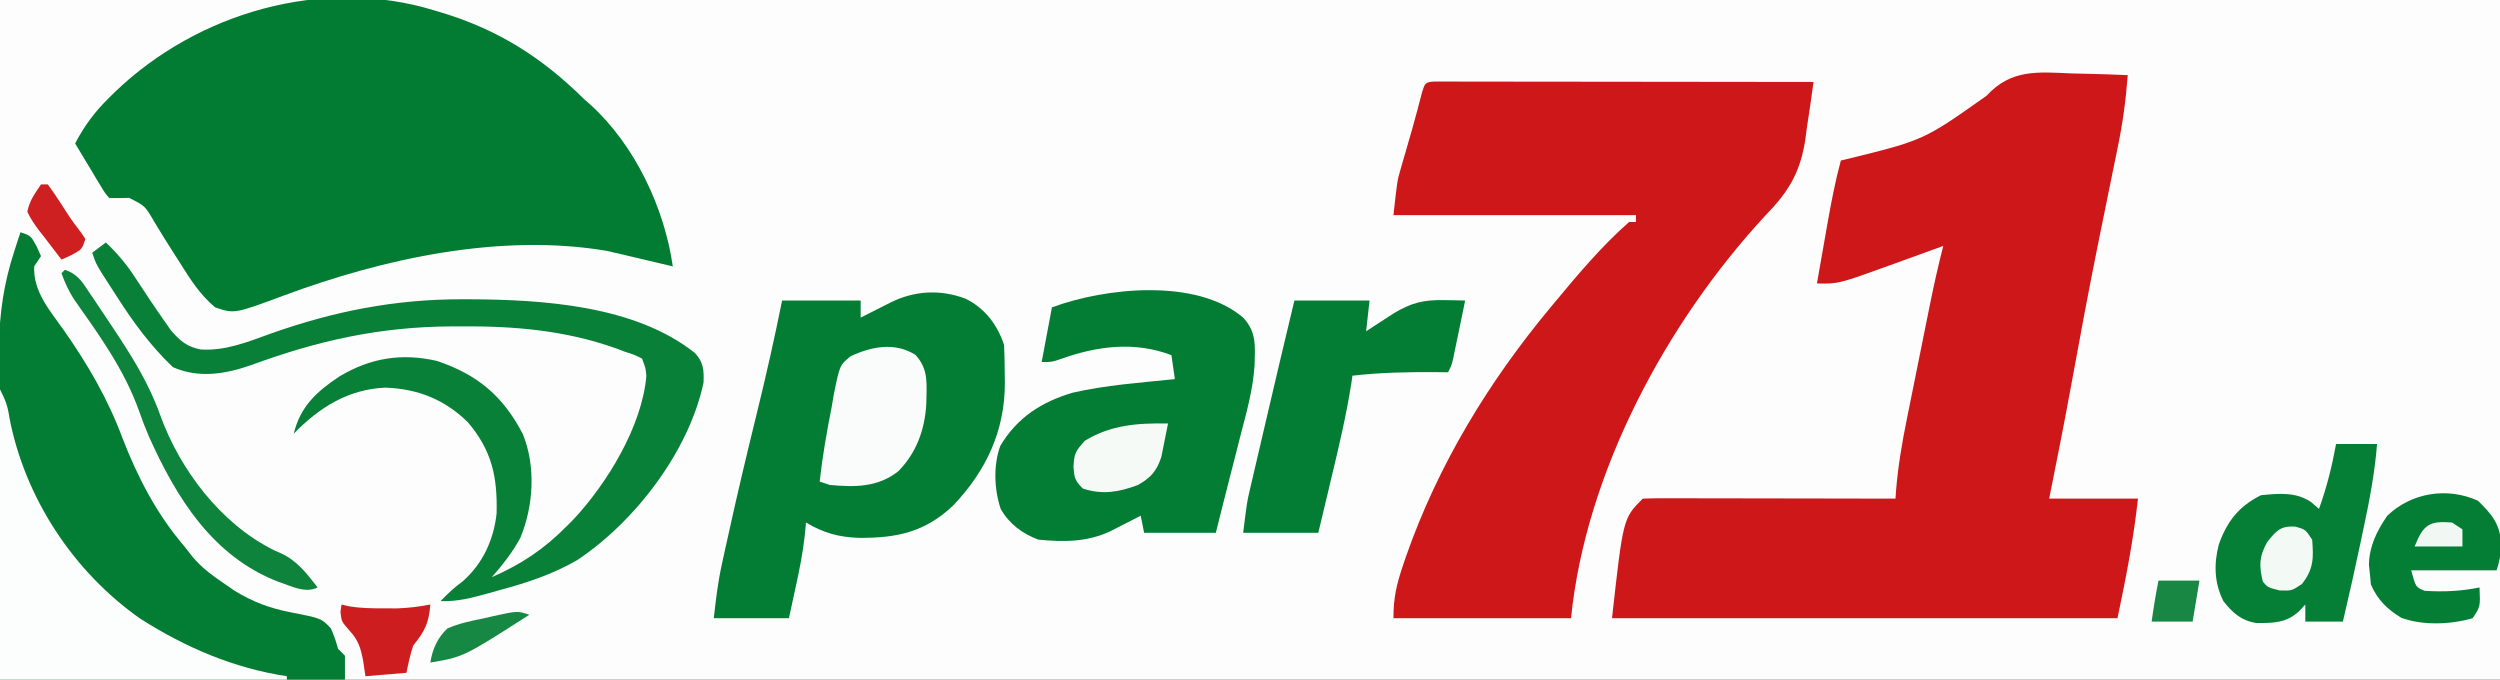
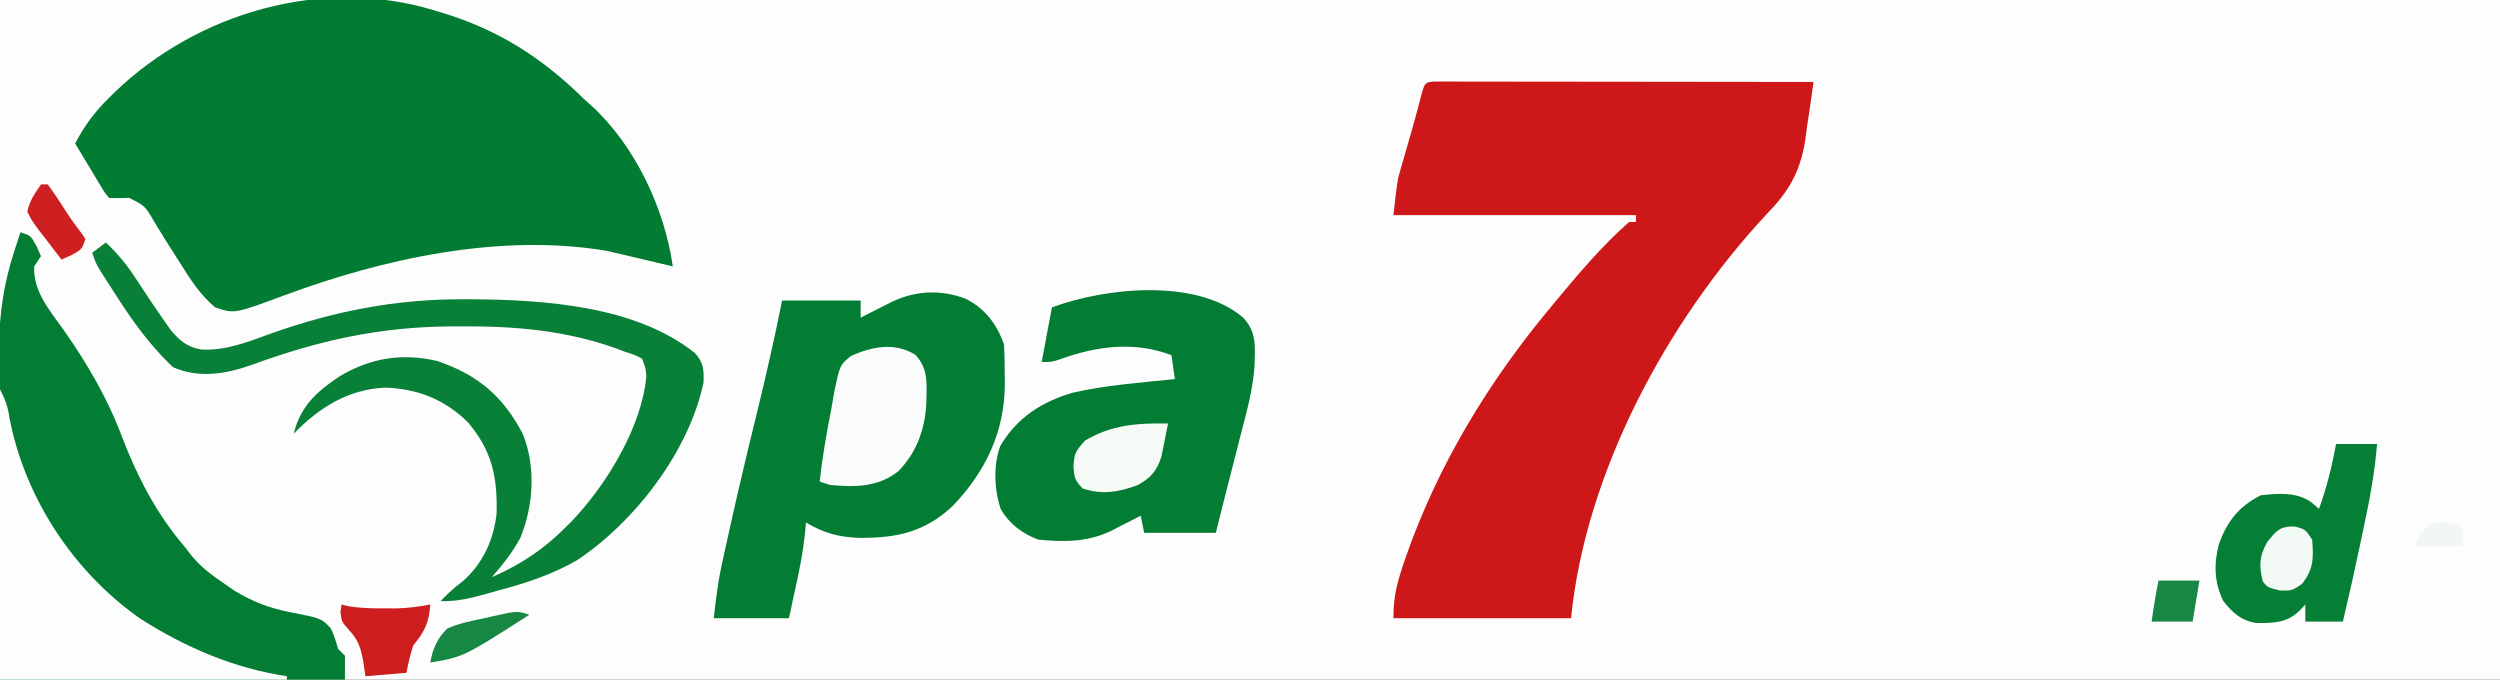
<svg xmlns="http://www.w3.org/2000/svg" version="1.1" width="732" height="199">
  <rect width="100%" height="100%" fill="#333333" stroke="none" />
  <path d="M0 0 C241.56 0 483.12 0 732 0 C732 65.67 732 131.34 732 199 C490.44 199 248.88 199 0 199 C0 133.33 0 67.66 0 0 Z " fill="#FDFDFD" transform="translate(0,0)" />
-   <path d="M0 0 C1.597 0.04 3.194 0.077 4.791 0.109 C8.676 0.197 12.555 0.335 16.438 0.5 C15.906 7.797 14.93 14.842 13.434 22 C13.235 22.978 13.036 23.956 12.831 24.964 C12.405 27.058 11.976 29.151 11.545 31.244 C10.398 36.819 9.271 42.398 8.145 47.977 C7.801 49.674 7.801 49.674 7.451 51.407 C4.868 64.241 2.482 77.111 0.127 89.988 C-1.985 101.518 -4.24 113.011 -6.562 124.5 C2.018 124.5 10.598 124.5 19.438 124.5 C18.118 136.484 15.945 147.591 13.438 159.5 C-35.403 159.5 -84.243 159.5 -134.562 159.5 C-131.312 130.25 -131.312 130.25 -125.562 124.5 C-123.262 124.406 -120.958 124.383 -118.656 124.386 C-117.934 124.386 -117.212 124.386 -116.468 124.386 C-114.071 124.387 -111.674 124.395 -109.277 124.402 C-107.62 124.404 -105.962 124.406 -104.304 124.407 C-99.933 124.41 -95.562 124.42 -91.19 124.431 C-86.733 124.442 -82.276 124.446 -77.818 124.451 C-69.066 124.462 -60.314 124.479 -51.562 124.5 C-51.519 123.855 -51.475 123.209 -51.429 122.545 C-50.849 115.125 -49.618 107.962 -48.129 100.676 C-47.772 98.896 -47.772 98.896 -47.408 97.081 C-46.907 94.591 -46.403 92.101 -45.897 89.611 C-45.125 85.814 -44.362 82.016 -43.6 78.217 C-43.11 75.786 -42.62 73.356 -42.129 70.926 C-41.902 69.799 -41.675 68.671 -41.441 67.51 C-40.278 61.8 -39.031 56.139 -37.562 50.5 C-38.283 50.762 -39.004 51.024 -39.746 51.294 C-43.038 52.49 -46.332 53.683 -49.625 54.875 C-50.759 55.288 -51.892 55.7 -53.061 56.125 C-68.263 61.621 -68.263 61.621 -74.562 61.5 C-73.775 56.999 -72.982 52.5 -72.188 48 C-71.966 46.732 -71.744 45.463 -71.516 44.156 C-70.402 37.869 -69.228 31.665 -67.562 25.5 C-66.989 25.365 -66.415 25.229 -65.824 25.09 C-43.31 19.559 -43.31 19.559 -24.876 6.513 C-17.7 -1.316 -9.82 -0.431 0 0 Z " fill="#CD1719" transform="translate(606.562,21.5)" />
  <path d="M0 0 C0.984 0.29 0.984 0.29 1.989 0.586 C18.733 5.61 31.625 13.776 44 26 C44.642 26.57 45.284 27.14 45.945 27.727 C58.874 39.452 67.555 57.887 70 75 C68.831 74.723 67.662 74.446 66.457 74.16 C64.909 73.794 63.361 73.428 61.812 73.062 C61.044 72.88 60.275 72.698 59.482 72.51 C58.356 72.244 58.356 72.244 57.207 71.973 C56.521 71.81 55.835 71.648 55.128 71.481 C54.426 71.322 53.724 71.163 53 71 C52.24 70.821 51.481 70.641 50.698 70.456 C19.473 65.176 -14.839 72.72 -43.99 83.56 C-58.367 88.895 -58.367 88.895 -64 87 C-68.484 83.252 -71.37 78.646 -74.438 73.75 C-74.92 72.997 -75.403 72.243 -75.901 71.467 C-77.924 68.309 -79.915 65.143 -81.836 61.922 C-84.534 57.279 -84.534 57.279 -89.188 54.938 C-90.116 54.958 -91.044 54.979 -92 55 C-92.99 55 -93.98 55 -95 55 C-96.259 53.531 -96.259 53.531 -97.48 51.5 C-97.922 50.778 -98.363 50.056 -98.818 49.312 C-99.27 48.549 -99.722 47.786 -100.188 47 C-100.651 46.237 -101.114 45.474 -101.592 44.688 C-102.738 42.797 -103.873 40.902 -105 39 C-102.254 33.772 -99.27 29.752 -95.062 25.625 C-94.493 25.064 -93.924 24.503 -93.338 23.925 C-69.145 0.668 -32.544 -9.932 0 0 Z " fill="#017C32" transform="translate(127,3)" />
  <path d="M0 0 C0.832 0.001 1.665 0.002 2.522 0.003 C3.475 0.001 4.427 0 5.408 -0.001 C6.461 0.002 7.514 0.006 8.599 0.01 C10.252 0.009 10.252 0.009 11.939 0.009 C15.602 0.01 19.265 0.018 22.929 0.025 C25.461 0.027 27.993 0.029 30.525 0.03 C36.521 0.033 42.517 0.041 48.512 0.051 C55.337 0.062 62.162 0.068 68.986 0.073 C83.028 0.083 97.07 0.101 111.112 0.123 C110.525 4.57 109.857 9.002 109.175 13.436 C109.012 14.679 108.849 15.922 108.681 17.203 C107.155 26.729 103.797 32.26 97.112 39.123 C68.193 70.307 44.386 114.388 40.112 157.123 C22.952 157.123 5.792 157.123 -11.888 157.123 C-11.888 151.162 -10.996 147.328 -9.138 141.811 C-8.681 140.452 -8.681 140.452 -8.215 139.066 C1.178 112.242 15.982 87.886 34.112 66.123 C34.553 65.592 34.994 65.061 35.448 64.514 C42.232 56.369 49.129 48.133 57.112 41.123 C57.772 41.123 58.432 41.123 59.112 41.123 C59.112 40.463 59.112 39.803 59.112 39.123 C35.682 39.123 12.252 39.123 -11.888 39.123 C-10.763 29 -10.763 29 -9.802 25.693 C-9.595 24.966 -9.387 24.238 -9.174 23.488 C-8.956 22.749 -8.738 22.01 -8.513 21.248 C-8.062 19.679 -7.611 18.11 -7.161 16.541 C-6.943 15.789 -6.725 15.036 -6.5 14.261 C-5.429 10.522 -4.451 6.757 -3.466 2.994 C-2.713 0.556 -2.575 0.168 0 0 Z " fill="#CD1719" transform="translate(419.888,23.877)" />
  <path d="M0 0 C3 1 3 1 4.688 4.062 C5.121 5.032 5.554 6.001 6 7 C5.01 8.485 5.01 8.485 4 10 C3.732 17.509 8.53 22.791 12.688 28.688 C19.715 38.734 25.599 48.8 29.875 60.312 C34.332 71.833 39.923 82.58 48 92 C48.762 92.975 49.524 93.949 50.309 94.953 C52.953 98.123 55.956 100.361 59.375 102.688 C60.455 103.434 61.535 104.18 62.648 104.949 C67.973 108.207 73.027 110.12 79.103 111.28 C88.091 113.038 88.091 113.038 90.855 115.965 C91.801 117.968 92.402 119.875 93 122 C93.66 122.66 94.32 123.32 95 124 C95 126.31 95 128.62 95 131 C61.67 131 28.34 131 -6 131 C-6.08 105.027 -6.08 105.027 -6.098 93.906 C-6.11 86.335 -6.124 78.764 -6.151 71.193 C-6.173 65.086 -6.185 58.978 -6.19 52.87 C-6.193 50.546 -6.201 48.223 -6.211 45.9 C-6.226 42.631 -6.228 39.362 -6.227 36.093 C-6.234 35.145 -6.241 34.197 -6.249 33.22 C-6.22 23.81 -4.792 14.696 -1.875 5.75 C-1.345 4.103 -1.345 4.103 -0.805 2.422 C-0.539 1.623 -0.274 0.823 0 0 Z " fill="#037D33" transform="translate(6,68)" />
  <path d="M0 0 C5.617 2.814 9.221 7.6 11.188 13.5 C11.311 16.407 11.373 19.28 11.375 22.188 C11.387 22.965 11.399 23.743 11.412 24.545 C11.447 38.655 5.914 50.372 -3.691 60.477 C-11.941 68.31 -20.177 70.051 -31.247 69.986 C-37.229 69.779 -41.609 68.583 -46.812 65.5 C-46.935 66.777 -47.057 68.055 -47.184 69.371 C-47.755 74.514 -48.767 79.512 -49.875 84.562 C-50.834 88.987 -50.834 88.987 -51.812 93.5 C-59.072 93.5 -66.332 93.5 -73.812 93.5 C-73.204 88.021 -72.625 83.084 -71.465 77.781 C-71.193 76.536 -70.922 75.29 -70.642 74.007 C-70.345 72.671 -70.048 71.335 -69.75 70 C-69.598 69.312 -69.447 68.623 -69.29 67.914 C-66.724 56.267 -63.955 44.673 -61.11 33.091 C-58.451 22.266 -56.016 11.427 -53.812 0.5 C-46.222 0.5 -38.633 0.5 -30.812 0.5 C-30.812 2.15 -30.812 3.8 -30.812 5.5 C-29.981 5.078 -29.15 4.657 -28.293 4.223 C-26.663 3.401 -26.663 3.401 -25 2.562 C-23.921 2.017 -22.842 1.472 -21.73 0.91 C-14.793 -2.443 -7.245 -2.792 0 0 Z " fill="#037D33" transform="translate(282.812,87.5)" />
  <path d="M0 0 C3.998 4.311 3.467 8.35 3.342 13.983 C2.876 21.037 0.977 27.814 -0.812 34.625 C-1.174 36.049 -1.534 37.474 -1.893 38.898 C-2.587 41.649 -3.29 44.396 -4.002 47.142 C-5.367 52.42 -6.684 57.71 -8 63 C-14.93 63 -21.86 63 -29 63 C-29.33 61.35 -29.66 59.7 -30 58 C-30.82 58.422 -31.64 58.843 -32.484 59.277 C-33.562 59.825 -34.64 60.373 -35.75 60.938 C-36.817 61.483 -37.885 62.028 -38.984 62.59 C-45.719 65.739 -52.653 65.739 -60 65 C-64.67 63.239 -68.509 60.395 -71 56 C-72.908 50.277 -73.186 43.297 -71.129 37.578 C-66.243 29.313 -59.067 24.695 -50 22 C-40.197 19.739 -29.994 19.044 -20 18 C-20.495 14.535 -20.495 14.535 -21 11 C-31.685 6.871 -42.904 8.323 -53.426 12.125 C-56 13 -56 13 -59 13 C-58.01 7.72 -57.02 2.44 -56 -3 C-40.352 -8.805 -13.621 -11.629 0 0 Z " fill="#037D33" transform="translate(364,93)" />
  <path d="M0 0 C3.482 3.307 6.226 6.584 8.812 10.625 C11.553 14.809 14.308 18.972 17.188 23.062 C17.8 23.94 18.412 24.818 19.043 25.723 C21.659 28.767 23.813 30.609 27.855 31.332 C35.096 31.758 41.537 29.106 48.25 26.688 C66.738 20.124 84.644 16.597 104.312 16.625 C105.346 16.626 105.346 16.626 106.401 16.628 C127.875 16.717 154.945 18.408 172.459 32.352 C175.016 35.086 175.121 37.35 175 41 C170.749 61.129 154.914 81.776 138 93 C130.734 97.203 123.264 99.641 115.188 101.812 C114.082 102.124 112.977 102.435 111.838 102.756 C107.1 104.058 102.944 105.195 98 105 C100.055 102.869 102.028 100.98 104.438 99.25 C110.359 94.051 113.543 87.126 114.406 79.336 C114.658 68.7 113.109 61.019 105.984 52.625 C99.169 45.956 91.424 42.889 81.938 42.5 C71.001 42.924 62.471 48.3 55 56 C56.957 47.976 61.731 43.628 68.438 39.188 C77.427 33.806 86.649 32.298 96.969 34.688 C108.84 38.689 116.325 44.984 122.098 56.117 C125.94 65.59 125.224 77.165 121.355 86.48 C119.072 90.725 116.174 94.389 113 98 C121.682 94.196 128.351 89.753 135 83 C135.625 82.374 136.25 81.747 136.895 81.102 C146.741 70.566 156.968 53.87 158.25 39.125 C158.051 36.815 158.051 36.815 157 34 C154.718 32.856 154.718 32.856 152 32 C151.17 31.682 150.34 31.363 149.484 31.035 C134.472 25.695 119.554 24.442 103.75 24.562 C102.897 24.566 102.044 24.569 101.165 24.572 C80.278 24.682 62.266 28.667 42.721 35.836 C35.135 38.52 27.21 39.871 19.625 36.5 C13.069 30.256 7.98 23.302 3.125 15.688 C2.545 14.795 1.965 13.902 1.367 12.982 C-2.86 6.419 -2.86 6.419 -4 3 C-2.68 2.01 -1.36 1.02 0 0 Z " fill="#088038" transform="translate(31,71)" />
  <path d="M0 0 C1.647 3.293 2.248 4.83 2.75 8.25 C7.249 31.783 21.575 53.511 41.133 67.191 C54.407 75.62 68.392 81.622 84 84 C84 84.33 84 84.66 84 85 C56.28 85 28.56 85 0 85 C0 56.95 0 28.9 0 0 Z " fill="#FCFDFD" transform="translate(0,114)" />
-   <path d="M0 0 C7.26 0 14.52 0 22 0 C21.67 2.97 21.34 5.94 21 9 C22.104 8.277 22.104 8.277 23.23 7.539 C24.206 6.907 25.182 6.276 26.188 5.625 C27.15 4.999 28.113 4.372 29.105 3.727 C34.245 0.661 37.797 -0.247 43.812 -0.125 C45.555 -0.098 45.555 -0.098 47.332 -0.07 C48.653 -0.036 48.653 -0.036 50 0 C49.359 3.126 48.711 6.251 48.062 9.375 C47.88 10.264 47.698 11.154 47.51 12.07 C47.333 12.921 47.155 13.772 46.973 14.648 C46.81 15.434 46.648 16.219 46.481 17.029 C46 19 46 19 45 21 C43.9 20.988 42.801 20.977 41.668 20.965 C33.378 20.905 25.248 21.056 17 22 C16.903 22.66 16.807 23.321 16.708 24.001 C15.249 33.373 13.086 42.534 10.875 51.75 C10.498 53.333 10.122 54.917 9.746 56.5 C8.836 60.335 7.918 64.167 7 68 C-0.26 68 -7.52 68 -15 68 C-13.875 59 -13.875 59 -13.14 55.845 C-12.976 55.132 -12.811 54.419 -12.642 53.684 C-12.466 52.939 -12.291 52.194 -12.109 51.426 C-11.924 50.627 -11.739 49.828 -11.549 49.006 C-10.953 46.44 -10.352 43.876 -9.75 41.312 C-9.34 39.553 -8.931 37.794 -8.522 36.035 C-5.722 24.013 -2.884 12.001 0 0 Z " fill="#037D33" transform="translate(379,88)" />
  <path d="M0 0 C3.96 0 7.92 0 12 0 C11.355 8.27 9.852 16.205 8.125 24.312 C7.868 25.542 7.612 26.771 7.348 28.037 C5.665 36.049 3.871 44.031 2 52 C-1.63 52 -5.26 52 -9 52 C-9 50.35 -9 48.7 -9 47 C-9.598 47.639 -10.196 48.279 -10.812 48.938 C-14.544 52.456 -18.508 52.46 -23.422 52.41 C-27.789 51.715 -30.32 49.406 -33 46 C-35.668 40.664 -35.821 35.176 -34.348 29.477 C-31.985 22.723 -28.454 18.227 -22 15 C-16.836 14.485 -11.758 13.983 -7.312 17 C-6.549 17.66 -5.786 18.32 -5 19 C-2.728 12.729 -1.201 6.562 0 0 Z " fill="#067F36" transform="translate(684,130)" />
-   <path d="M0 0 C4.194 4.087 6.663 7.098 6.75 13.062 C6.659 15.847 6.333 17.69 5.438 20.375 C-2.812 20.375 -11.062 20.375 -19.562 20.375 C-18.227 25.32 -18.227 25.32 -15.562 26.375 C-10.158 26.706 -4.87 26.492 0.438 25.375 C0.688 31 0.688 31 -1.562 34.375 C-7.9 36.261 -16.253 36.584 -22.5 34.25 C-26.597 31.742 -29.42 29.011 -31.375 24.5 C-31.468 23.448 -31.468 23.448 -31.562 22.375 C-31.686 21.179 -31.81 19.983 -31.938 18.75 C-31.846 13.292 -29.621 8.814 -26.562 4.375 C-19.475 -2.418 -8.94 -4.078 0 0 Z " fill="#057E35" transform="translate(725.562,146.625)" />
  <path d="M0 0 C4.076 4.331 3.267 8.791 3.215 14.508 C2.773 21.954 0.318 28.752 -5 34.125 C-10.996 38.838 -17.649 38.789 -25 38.125 C-25.99 37.795 -26.98 37.465 -28 37.125 C-27.199 29.804 -25.925 22.599 -24.5 15.375 C-24.294 14.157 -24.087 12.939 -23.875 11.684 C-22.124 3.052 -22.124 3.052 -18.94 0.426 C-12.748 -2.451 -5.973 -3.733 0 0 Z " fill="#FAFCFB" transform="translate(268,103.875)" />
-   <path d="M0 0 C3.939 1.313 5.208 3.755 7.422 7.062 C8.053 7.99 8.053 7.99 8.698 8.937 C10.06 10.951 11.406 12.974 12.75 15 C13.437 16.029 13.437 16.029 14.138 17.078 C19.553 25.214 24.519 33.087 27.825 42.334 C33.649 58.526 45.64 74.39 61.234 82.105 C61.9 82.401 62.565 82.696 63.25 83 C67.988 85.154 70.863 88.96 74 93 C70.302 94.849 66.269 92.567 62.52 91.355 C43.251 83.935 32.642 66.746 24.578 48.75 C23.546 46.368 22.657 44.02 21.797 41.562 C17.459 29.264 10.061 19.14 2.601 8.533 C1.05 6.079 -0.02 3.725 -1 1 C-0.67 0.67 -0.34 0.34 0 0 Z " fill="#0D833C" transform="translate(19,79)" />
  <path d="M0 0 C-0.398 2.087 -0.819 4.17 -1.25 6.25 C-1.482 7.41 -1.714 8.57 -1.953 9.766 C-3.299 13.924 -5.091 15.945 -8.895 18.047 C-14.484 20.096 -19.103 20.925 -24.938 19.062 C-27.319 16.681 -27.448 15.893 -27.688 12.625 C-27.468 8.768 -27.098 8.109 -24.375 5.062 C-16.688 0.365 -8.808 -0.155 0 0 Z " fill="#F5FAF7" transform="translate(342,124)" />
  <path d="M0 0 C1.007 0.244 1.007 0.244 2.035 0.492 C5.546 1.093 8.876 1.132 12.438 1.125 C13.715 1.128 14.992 1.13 16.309 1.133 C19.639 1.013 22.734 0.636 26 0 C25.57 5.481 24.379 7.802 21 12 C20.1 14.654 19.561 17.244 19 20 C15.04 20.33 11.08 20.66 7 21 C6.66 18.711 6.66 18.711 6.312 16.375 C5.609 12.736 4.903 10.416 2.375 7.688 C0 5 0 5 -0.312 2.125 C-0.209 1.424 -0.106 0.723 0 0 Z " fill="#CE1D1F" transform="translate(100,177)" />
  <path d="M0 0 C2.938 0.812 2.938 0.812 4.938 3.812 C5.369 9.163 5.394 12.46 1.938 16.812 C-1.062 18.812 -1.062 18.812 -4.625 18.688 C-8.062 17.812 -8.062 17.812 -9.5 16.125 C-10.629 11.484 -10.618 8.809 -8.25 4.562 C-5.6 1.231 -4.358 -0.267 0 0 Z " fill="#F3F9F5" transform="translate(672.062,154.188)" />
-   <path d="M0 0 C0.66 0 1.32 0 2 0 C3.382 1.867 4.682 3.795 5.938 5.75 C8.715 10.095 8.715 10.095 11.816 14.203 C12.207 14.796 12.598 15.389 13 16 C12 19 12 19 8.938 20.688 C7.968 21.121 6.999 21.554 6 22 C4.268 19.786 2.566 17.557 0.875 15.312 C0.134 14.374 0.134 14.374 -0.621 13.416 C-1.939 11.644 -3.084 10.01 -4 8 C-3.308 4.64 -1.912 2.868 0 0 Z " fill="#CE1F21" transform="translate(12,54)" />
+   <path d="M0 0 C0.66 0 1.32 0 2 0 C3.382 1.867 4.682 3.795 5.938 5.75 C8.715 10.095 8.715 10.095 11.816 14.203 C12.207 14.796 12.598 15.389 13 16 C12 19 12 19 8.938 20.688 C7.968 21.121 6.999 21.554 6 22 C4.268 19.786 2.566 17.557 0.875 15.312 C0.134 14.374 0.134 14.374 -0.621 13.416 C-1.939 11.644 -3.084 10.01 -4 8 C-3.308 4.64 -1.912 2.868 0 0 " fill="#CE1F21" transform="translate(12,54)" />
  <path d="M0 0 C3.96 0 7.92 0 12 0 C11.34 3.96 10.68 7.92 10 12 C6.04 12 2.08 12 -2 12 C-1.445 7.96 -0.8 4.002 0 0 Z " fill="#178743" transform="translate(632,170)" />
  <path d="M0 0 C-19.277 12.35 -19.277 12.35 -29 14 C-28.399 10.092 -26.877 6.716 -24 4 C-20.58 2.523 -17.079 1.798 -13.438 1.062 C-12.479 0.843 -11.521 0.623 -10.533 0.396 C-3.463 -1.154 -3.463 -1.154 0 0 Z " fill="#178843" transform="translate(155,180)" />
  <path d="M0 0 C0.99 0.66 1.98 1.32 3 2 C3 3.65 3 5.3 3 7 C-1.62 7 -6.24 7 -11 7 C-8.427 0.569 -6.684 -0.557 0 0 Z " fill="#F1F8F4" transform="translate(718,153)" />
</svg>